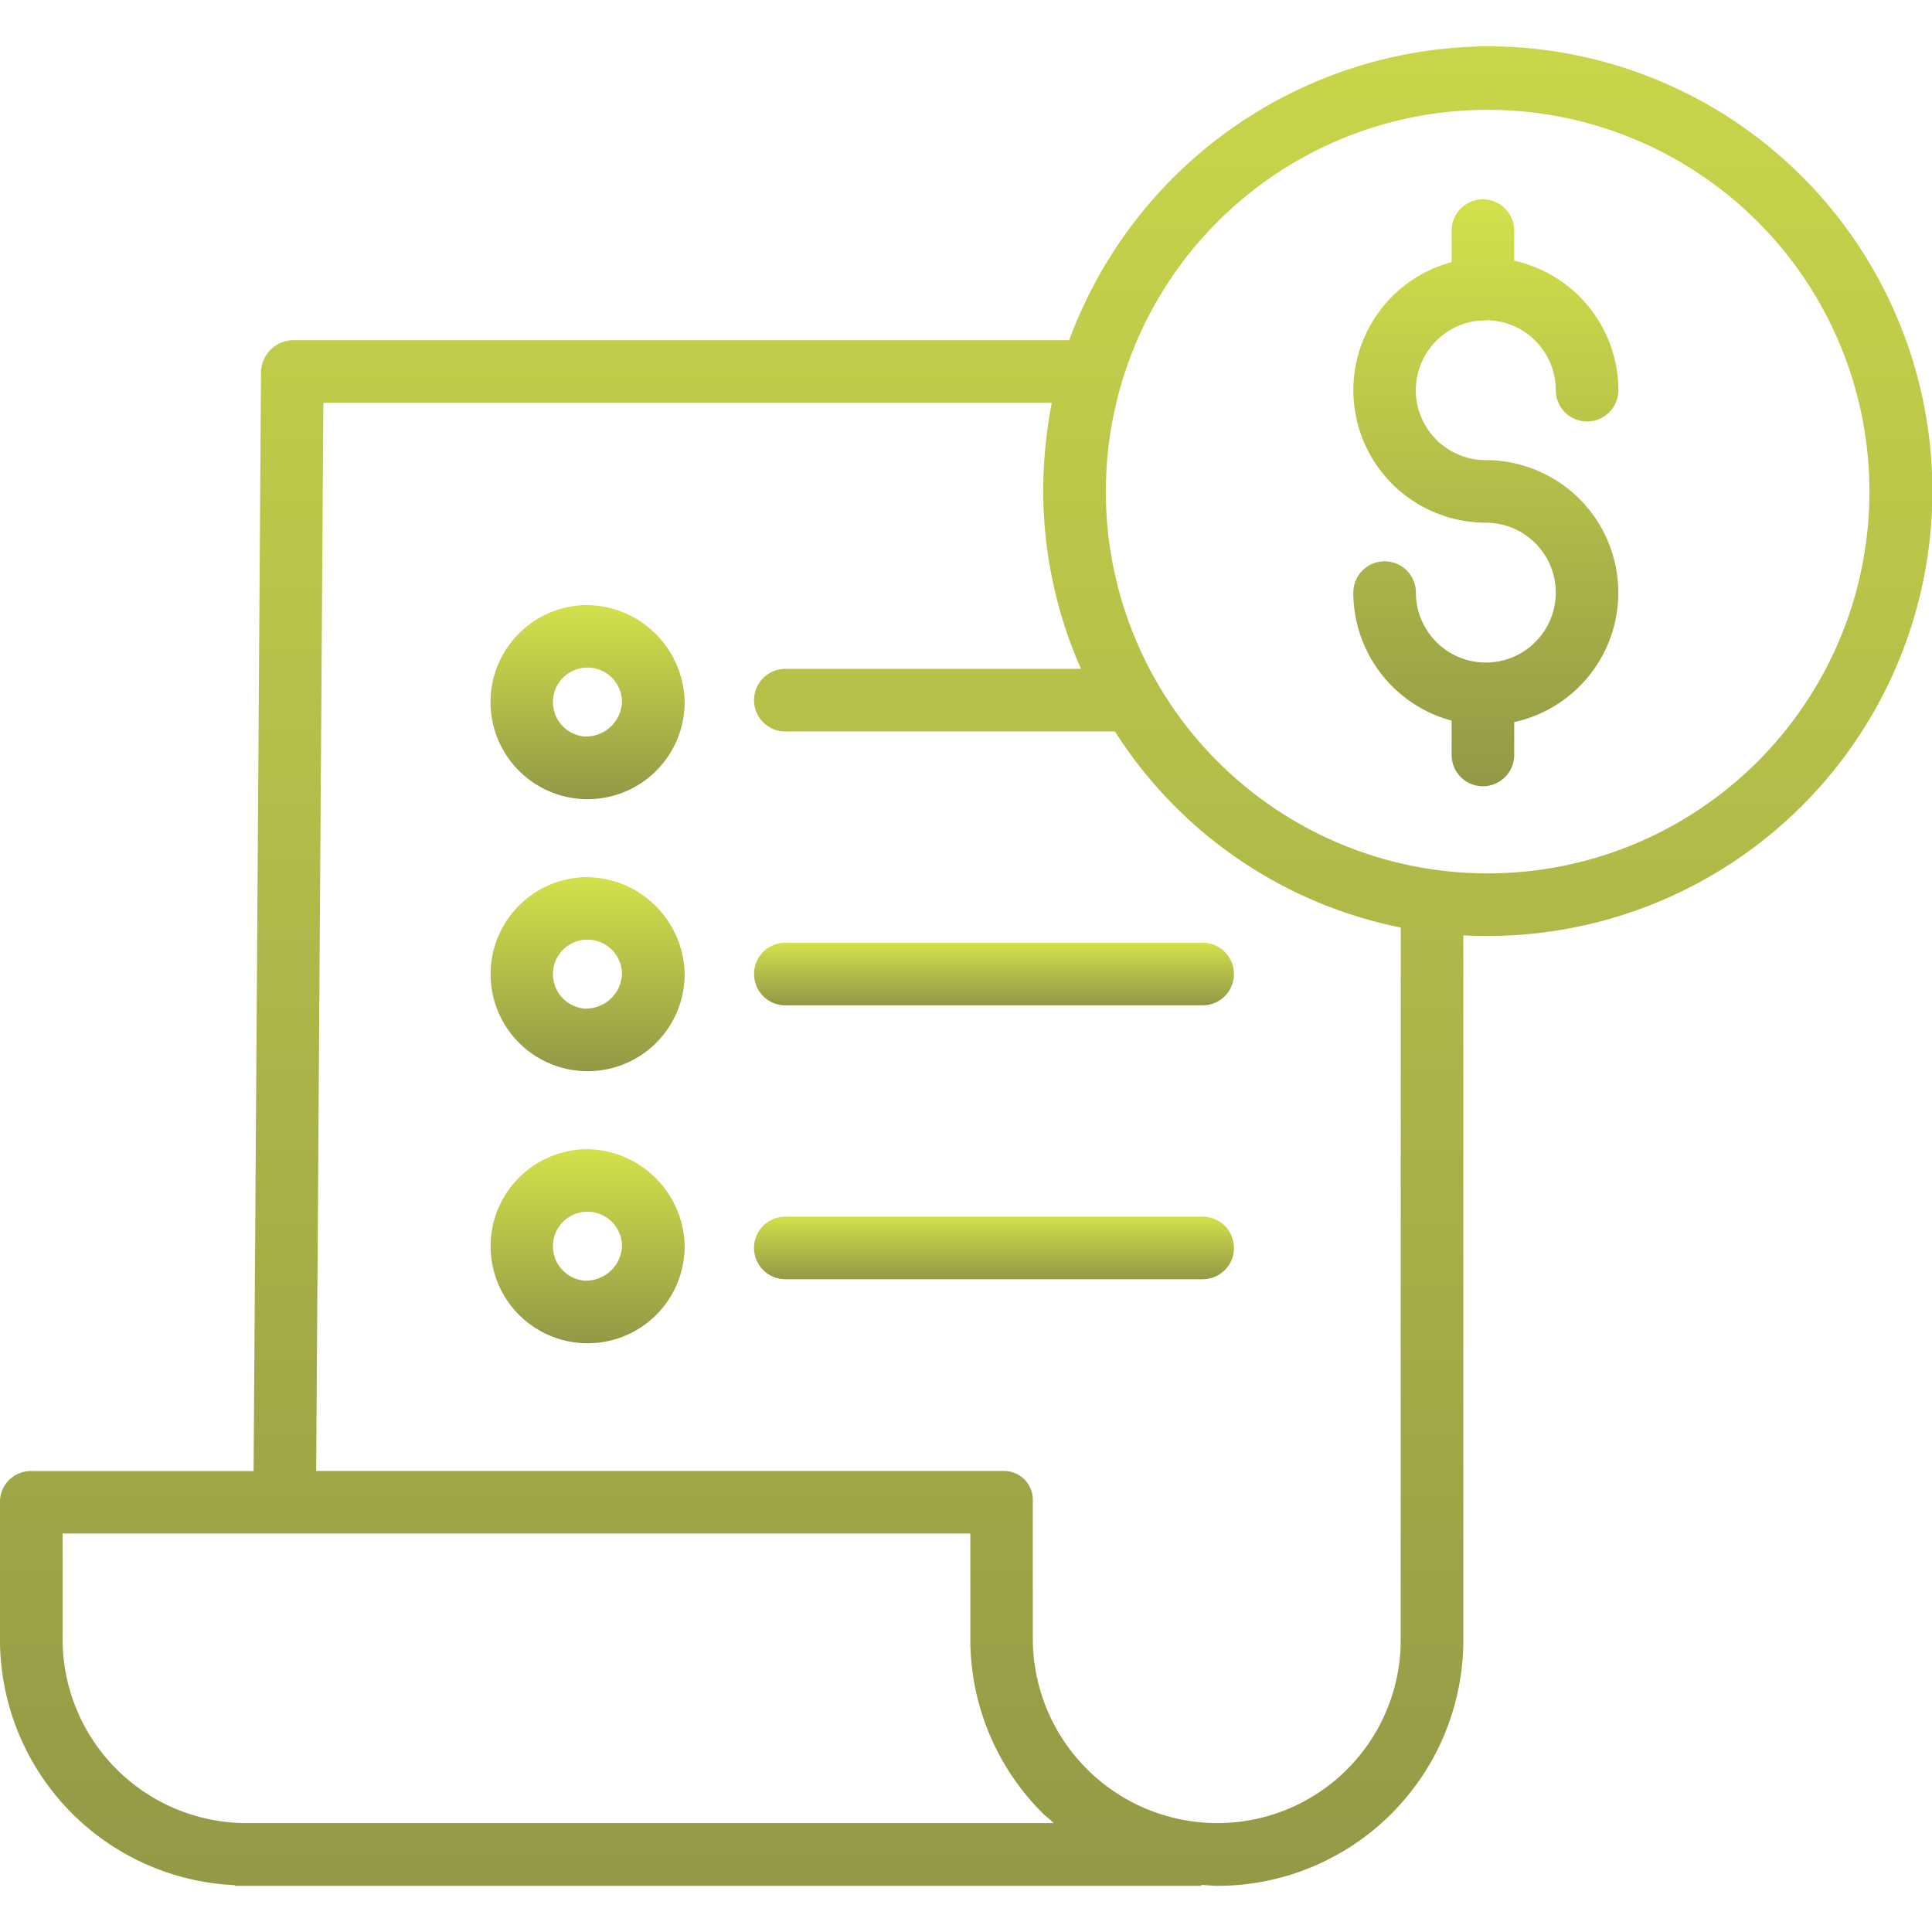
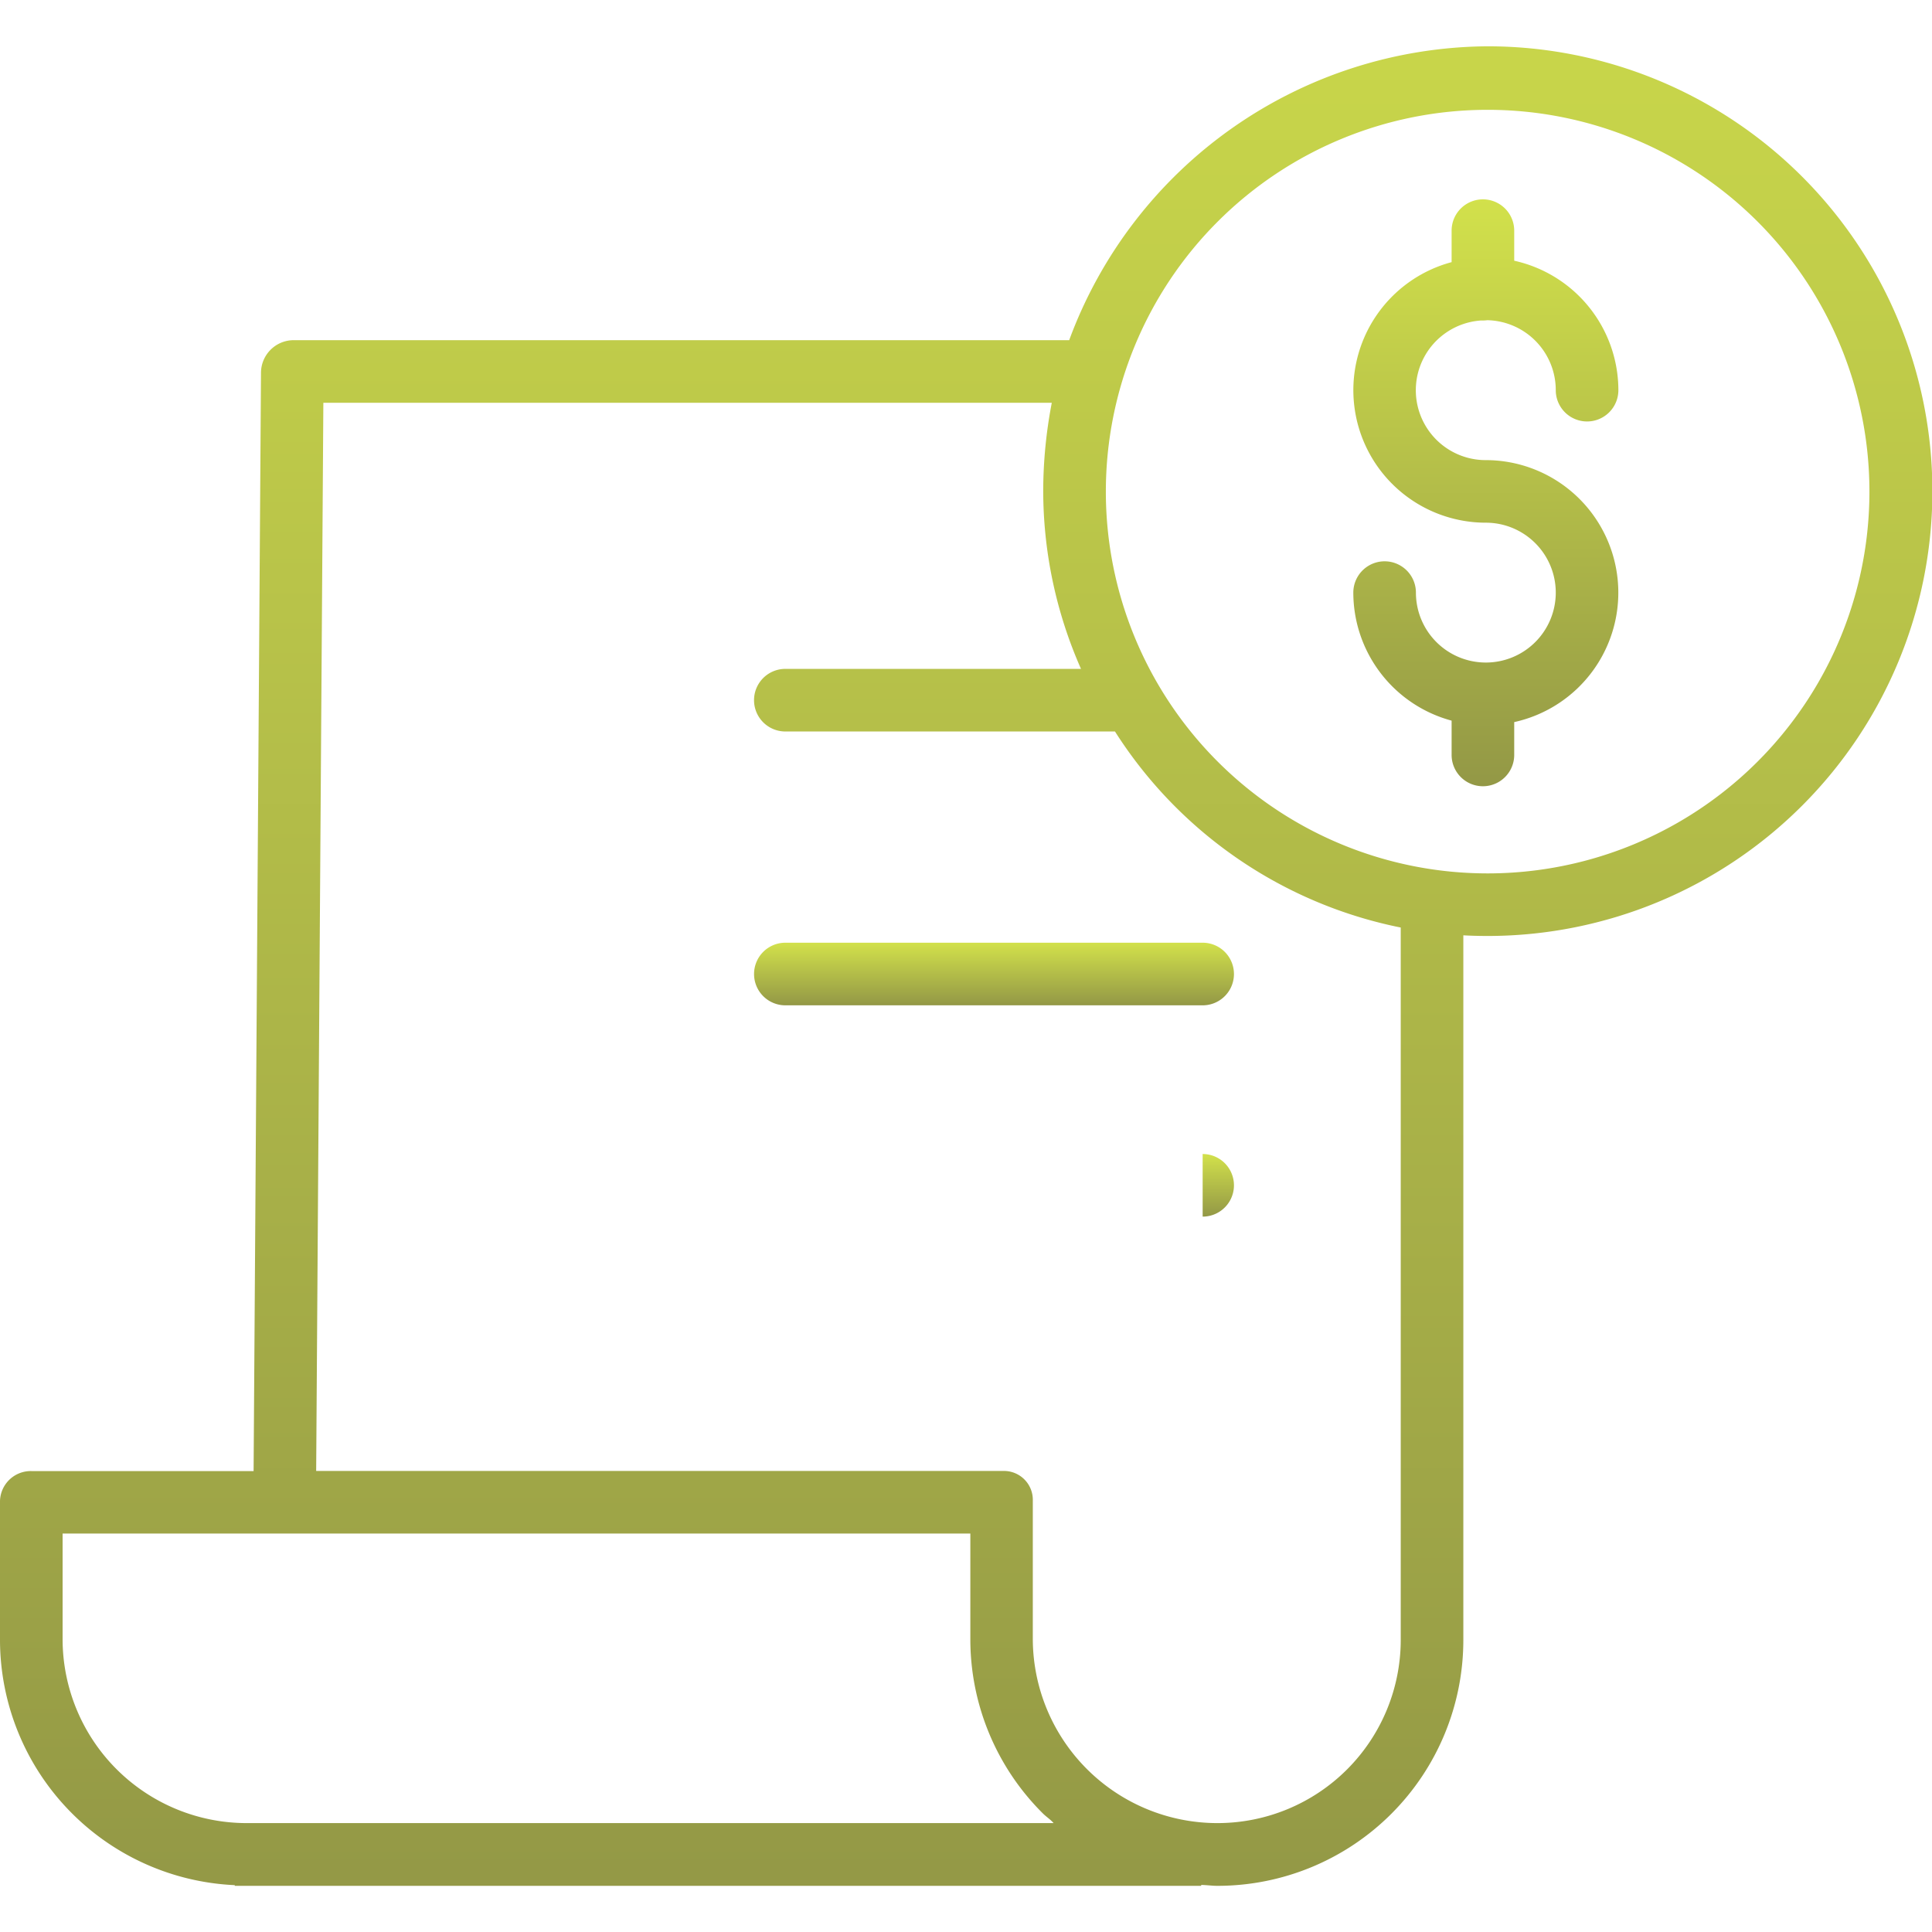
<svg xmlns="http://www.w3.org/2000/svg" width="57" height="57" viewBox="0 0 57 57">
  <defs>
    <linearGradient id="linear-gradient" x1="0.5" x2="0.5" y2="1" gradientUnits="objectBoundingBox">
      <stop offset="0" stop-color="#d2e14b" />
      <stop offset="1" stop-color="#939846" />
    </linearGradient>
    <clipPath id="clip-path">
      <rect id="Rectangle_1854" data-name="Rectangle 1854" width="57" height="57" transform="translate(-6109 2738)" fill="url(#linear-gradient)" />
    </clipPath>
  </defs>
  <g id="Direct_Insurance_Billing_" data-name="Direct Insurance Billing " transform="translate(6109 -2738)" clip-path="url(#clip-path)">
    <g id="bill_1_" data-name="bill (1)" transform="translate(-6109 2739.321)">
      <path id="Path_5122" data-name="Path 5122" d="M43.675,8.135c.025,0,.05,0,.075,0a.924.924,0,0,0,.128-.009A2.064,2.064,0,0,1,45.9,10.19a.923.923,0,1,0,1.847,0,3.916,3.916,0,0,0-3.073-3.819V5.484a.923.923,0,1,0-1.847,0v.929a3.91,3.91,0,0,0,1.01,7.687,2.063,2.063,0,1,1-2.063,2.063.923.923,0,1,0-1.847,0,3.916,3.916,0,0,0,2.9,3.777v1.012a.923.923,0,1,0,1.847,0v-.969a3.91,3.91,0,0,0-.837-7.729,2.062,2.062,0,0,1-.161-4.118Zm0,0" fill="url(#linear-gradient)" />
      <path id="Path_5123" data-name="Path 5123" d="M43.889.045A13.25,13.25,0,0,0,31.544,8.716H8.623a.966.966,0,0,0-.923.965l-.218,32.4H.948a.908.908,0,0,0-.948.88v4.111a7.254,7.254,0,0,0,6.926,7.225v.02H35.439v-.027c.231.009.326.027.472.027h.02a7.254,7.254,0,0,0,7.242-7.254V26.274c.231.013.475.019.714.019a13.124,13.124,0,0,0,0-26.248ZM7.277,52.466H7.272a5.432,5.432,0,0,1-5.425-5.407V43.924H28.628v3.122a7.245,7.245,0,0,0,2.138,5.133c.1.1.217.172.319.287Zm34.049-5.407a5.407,5.407,0,0,1-5.4,5.407h-.018a5.447,5.447,0,0,1-5.437-5.42V42.957a.852.852,0,0,0-.882-.88H9.328L9.54,10.563H31.031a13.876,13.876,0,0,0-.253,2.565,13.022,13.022,0,0,0,1.115,5.285H23.17a.923.923,0,0,0,0,1.847h9.725a13.032,13.032,0,0,0,8.431,5.784Zm2.563-22.612A11.264,11.264,0,1,1,55.154,13.182,11.264,11.264,0,0,1,43.889,24.447Zm0,0" fill="url(#linear-gradient)" />
-       <path id="Path_5124" data-name="Path 5124" d="M17.242,24.558A2.863,2.863,0,1,0,20.2,27.42,2.913,2.913,0,0,0,17.242,24.558Zm0,3.877a1.019,1.019,0,1,1,1.109-1.015A1.066,1.066,0,0,1,17.242,28.435Zm0,0" fill="url(#linear-gradient)" />
      <path id="Path_5125" data-name="Path 5125" d="M22.247,27.416a.923.923,0,0,0,.923.923H35.482a.923.923,0,1,0,0-1.847H23.17A.923.923,0,0,0,22.247,27.416Zm0,0" fill="url(#linear-gradient)" />
-       <path id="Path_5126" data-name="Path 5126" d="M17.242,16.531A2.864,2.864,0,1,0,20.2,19.393,2.913,2.913,0,0,0,17.242,16.531Zm0,3.877a1.019,1.019,0,1,1,1.109-1.015,1.066,1.066,0,0,1-1.109,1.015Zm0,0" fill="url(#linear-gradient)" />
-       <path id="Path_5127" data-name="Path 5127" d="M17.242,32.585A2.863,2.863,0,1,0,20.2,35.447,2.913,2.913,0,0,0,17.242,32.585Zm0,3.877a1.019,1.019,0,1,1,1.109-1.015A1.066,1.066,0,0,1,17.242,36.462Zm0,0" fill="url(#linear-gradient)" />
-       <path id="Path_5128" data-name="Path 5128" d="M35.482,34.573H23.17a.923.923,0,1,0,0,1.847H35.482a.923.923,0,1,0,0-1.847Zm0,0" fill="url(#linear-gradient)" />
+       <path id="Path_5128" data-name="Path 5128" d="M35.482,34.573H23.17H35.482a.923.923,0,1,0,0-1.847Zm0,0" fill="url(#linear-gradient)" />
    </g>
  </g>
</svg>